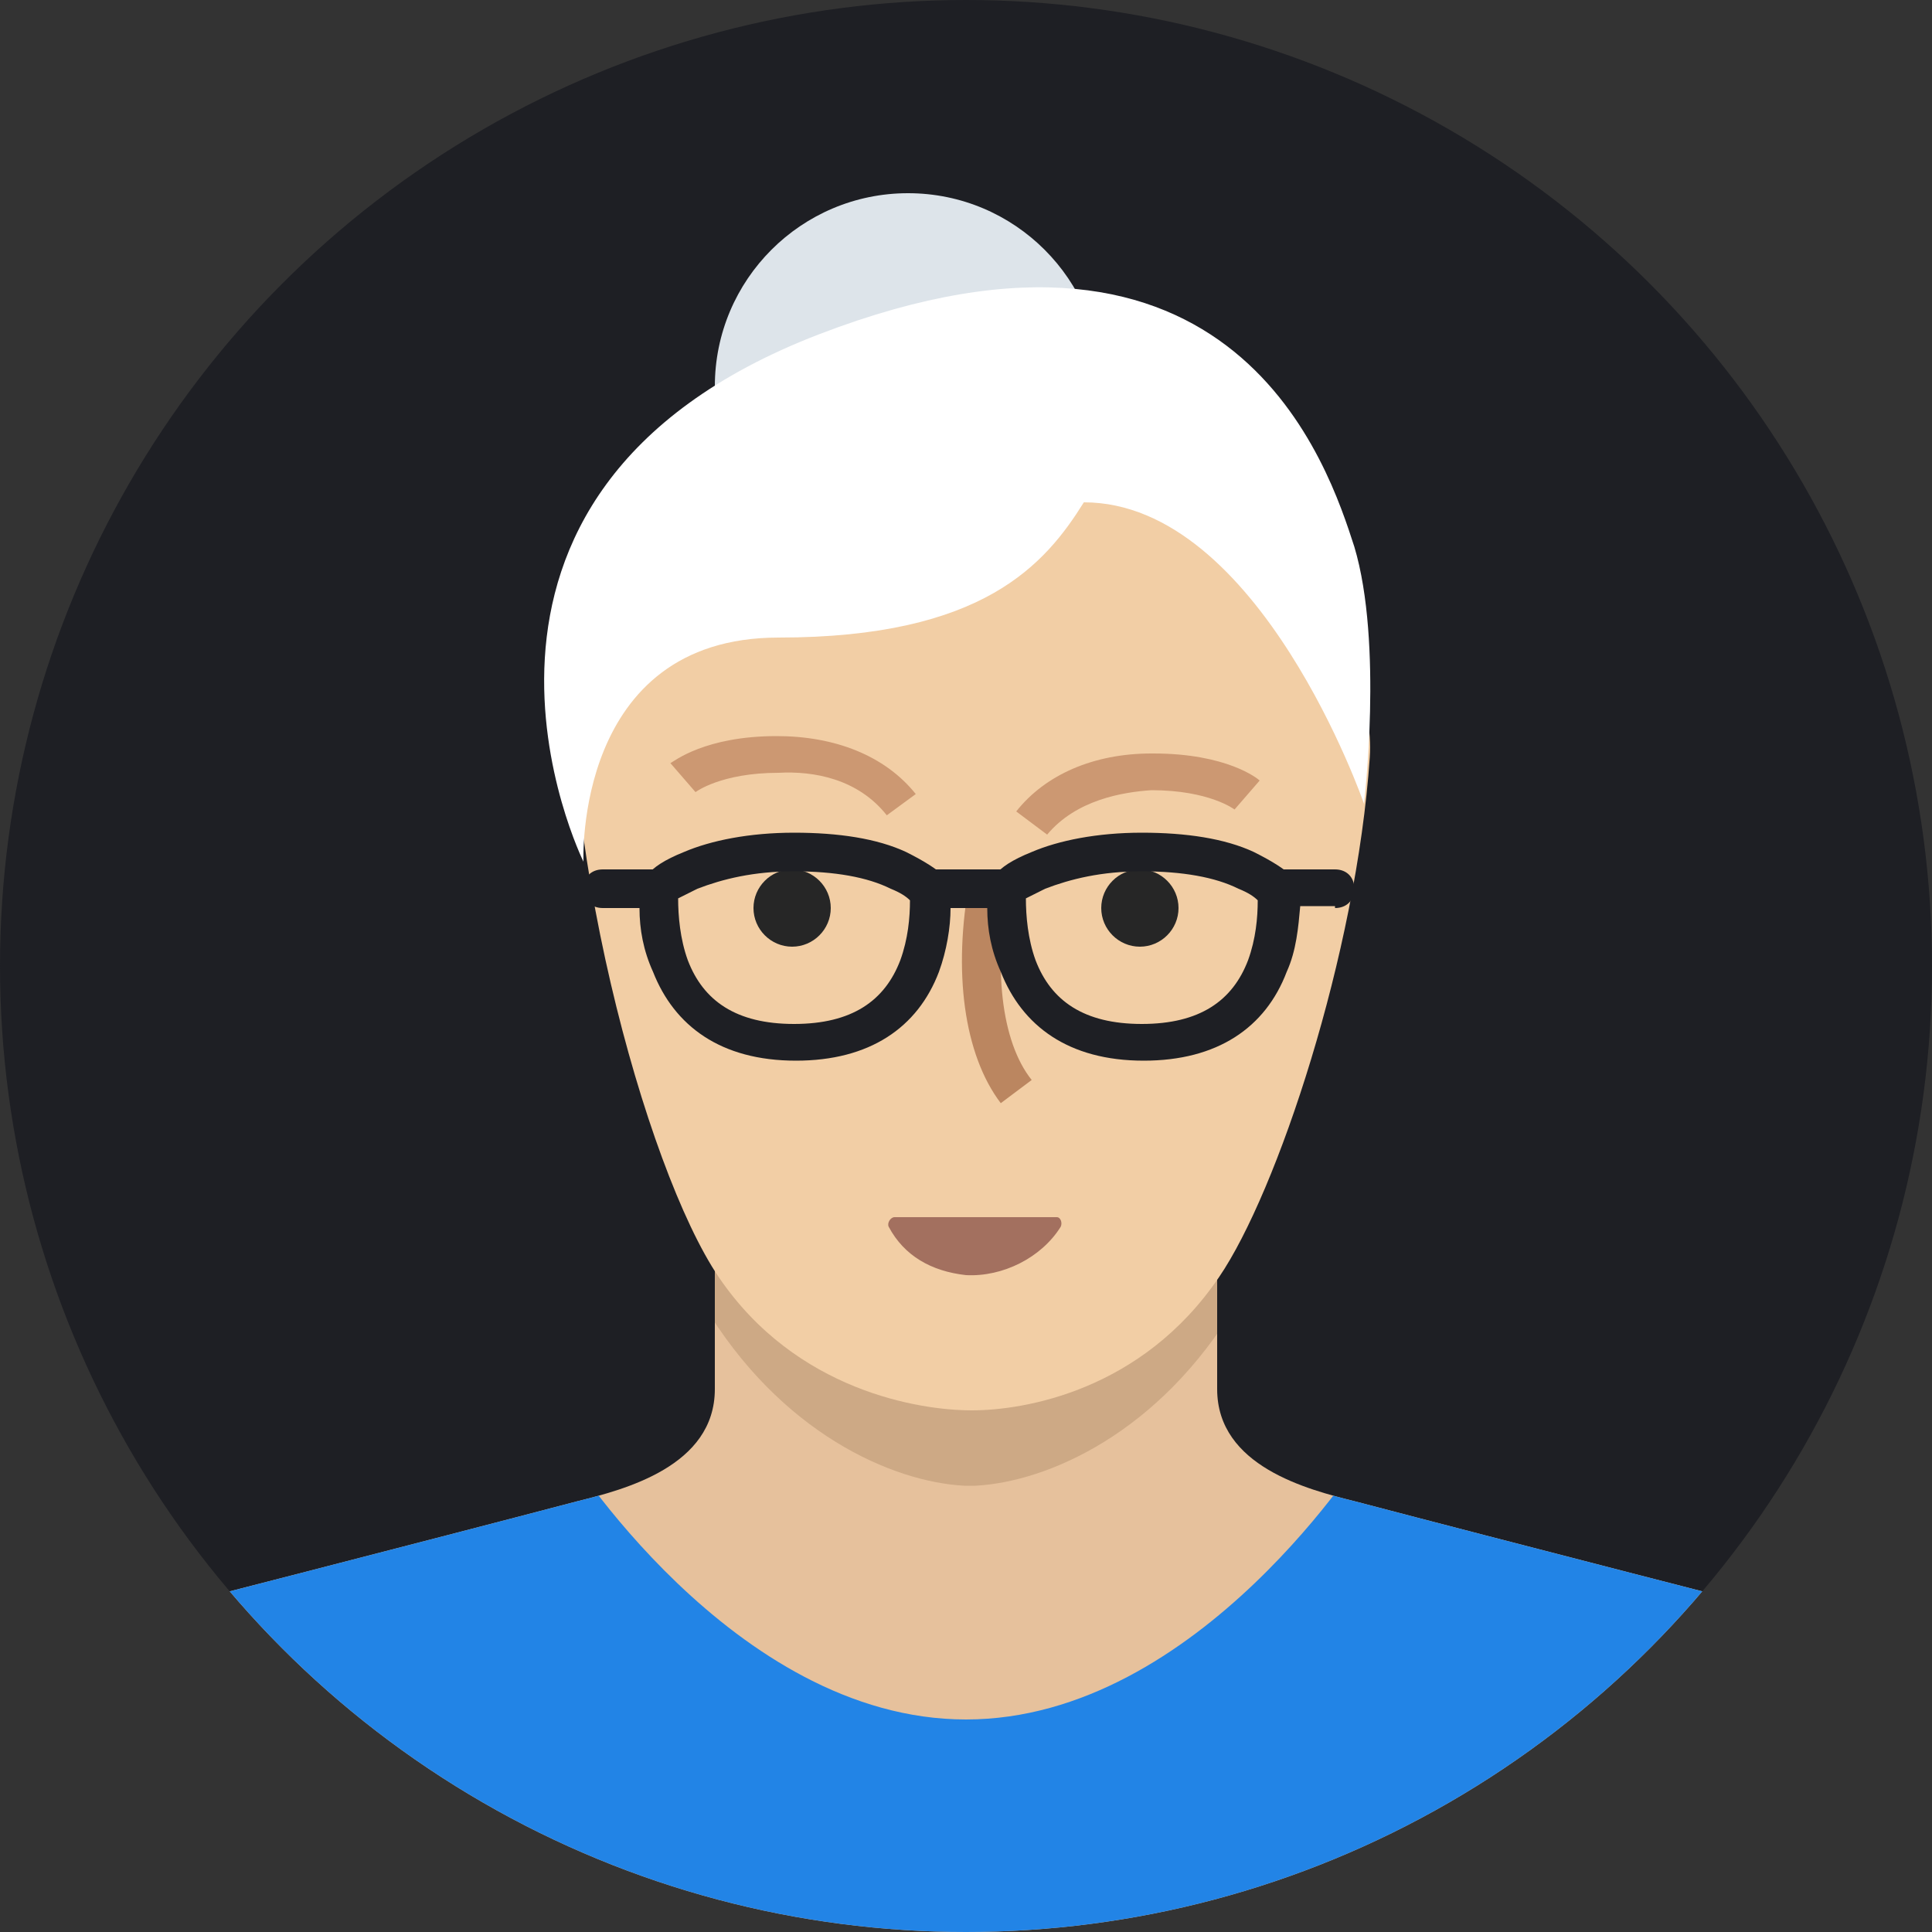
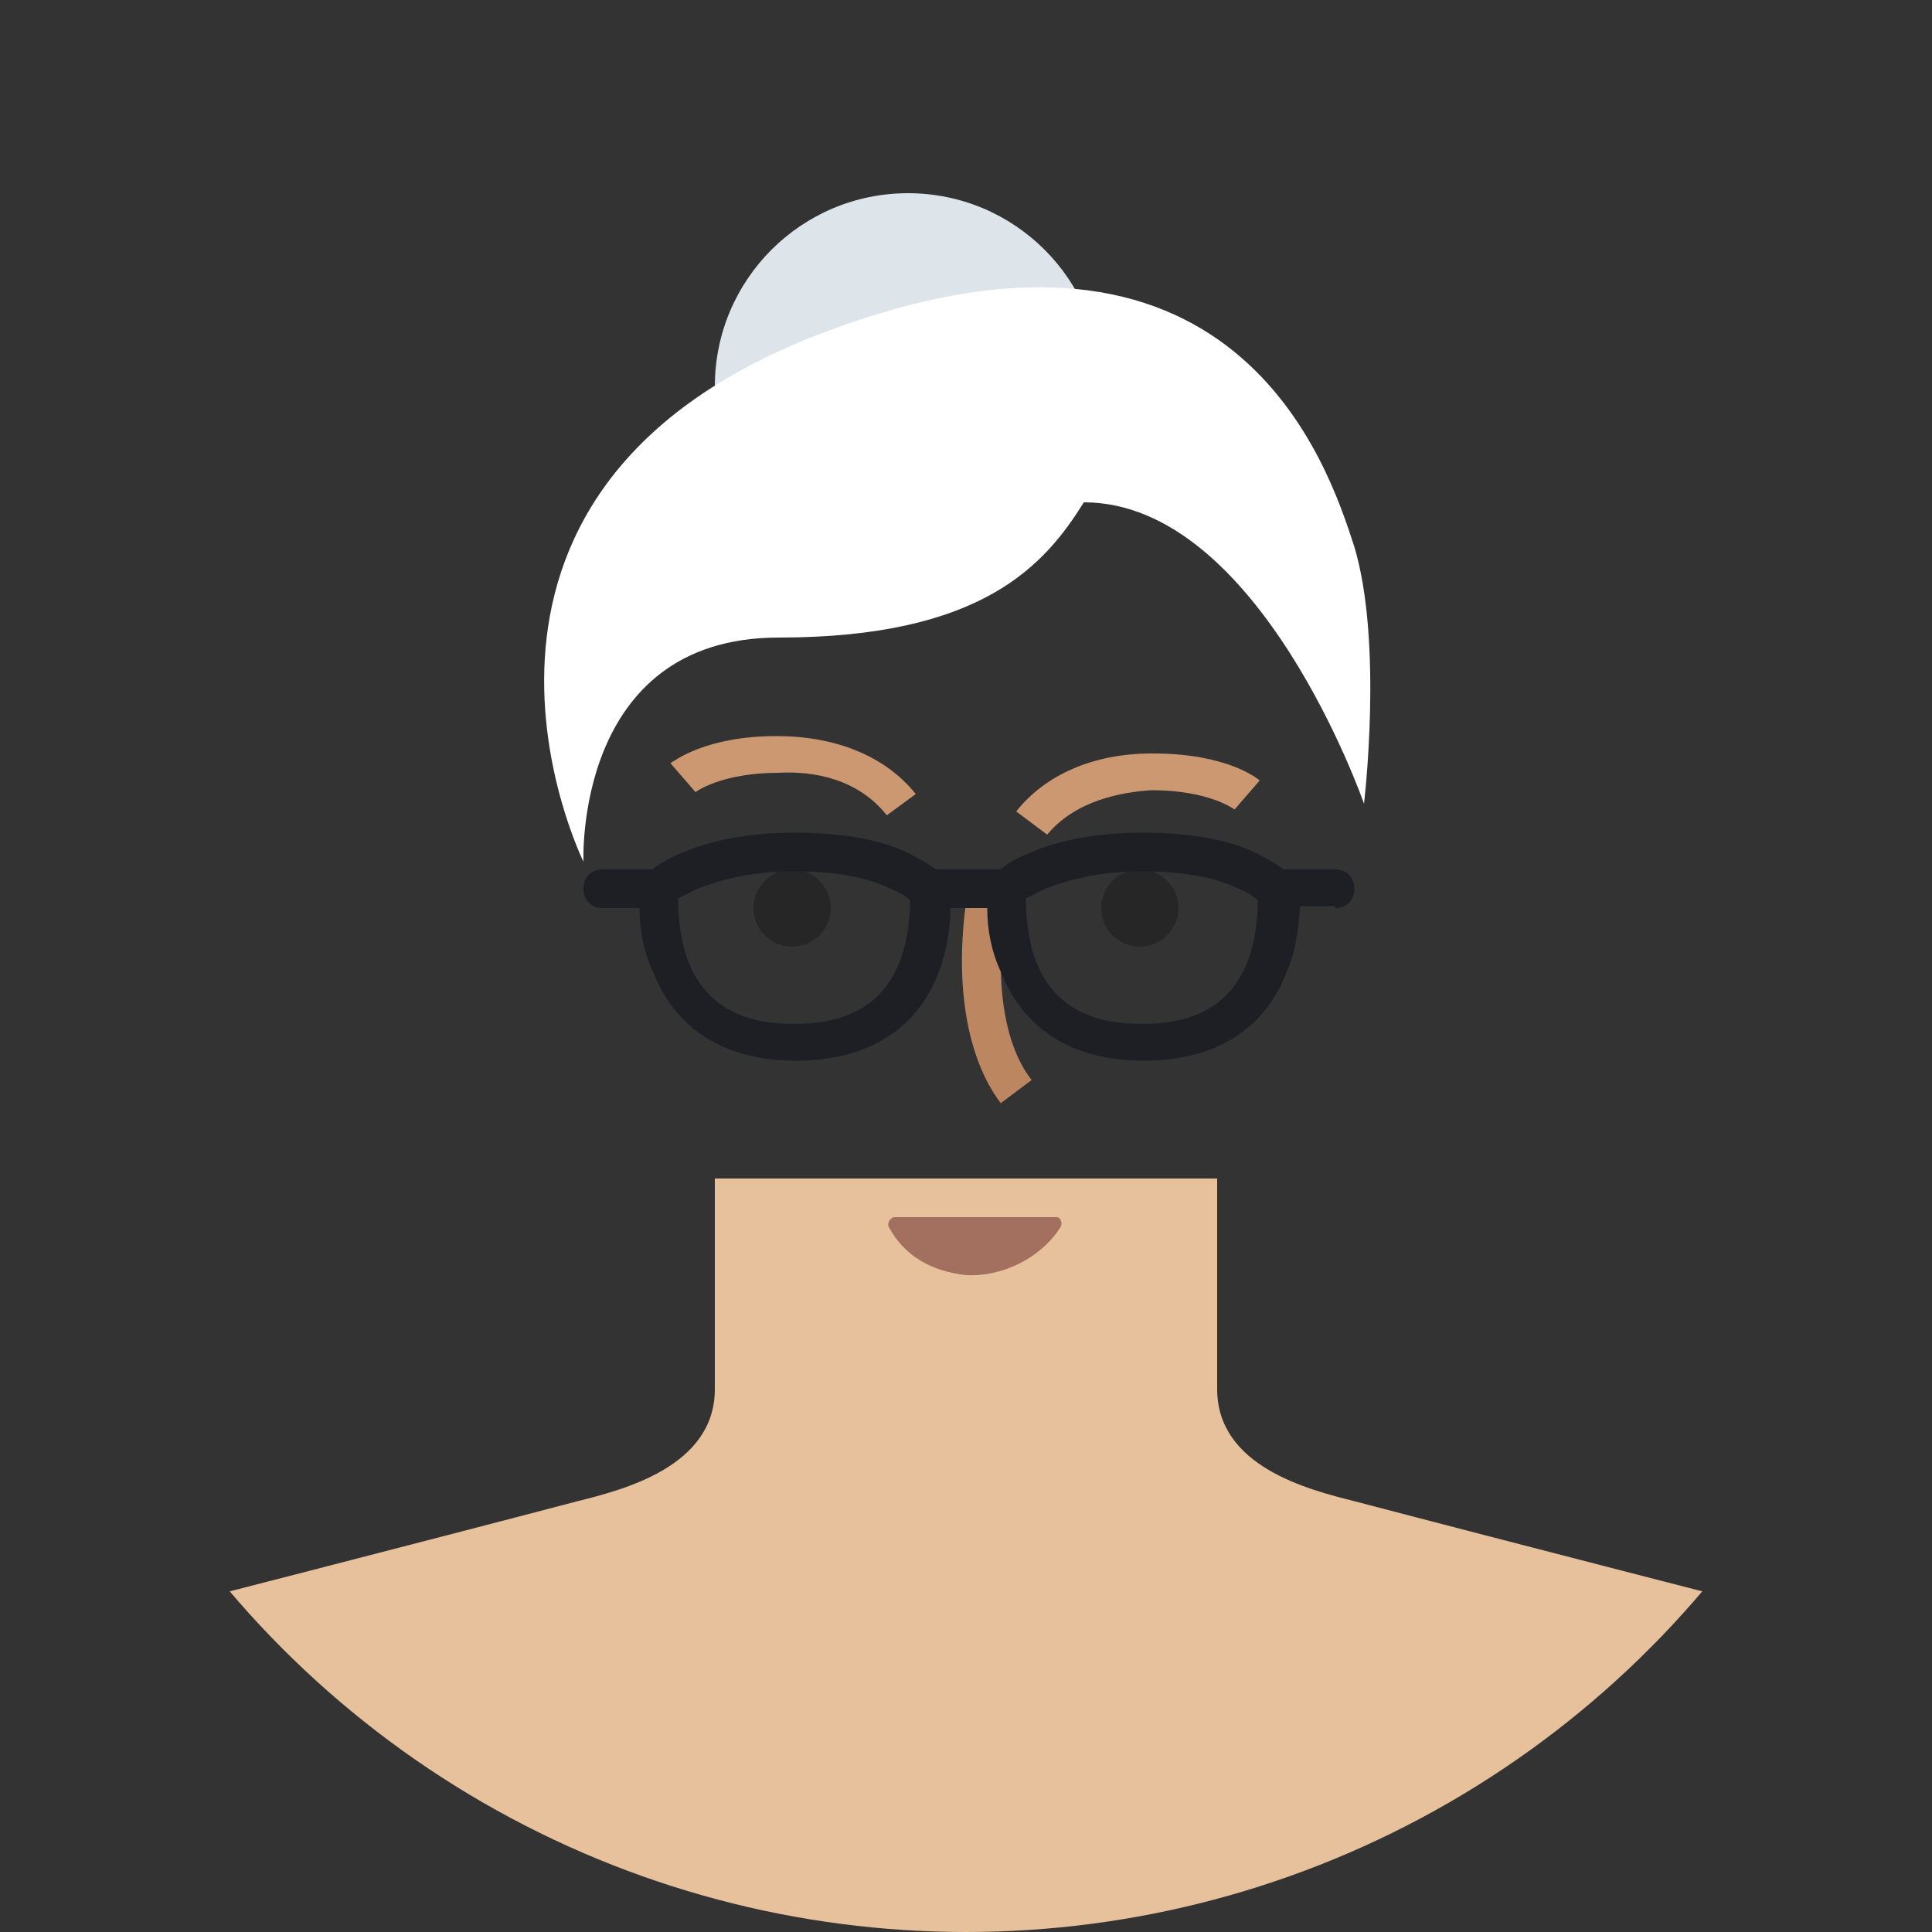
<svg xmlns="http://www.w3.org/2000/svg" xmlns:ns1="http://ns.adobe.com/AdobeIllustrator/10.0/" xmlns:xlink="http://www.w3.org/1999/xlink" version="1.1" id="Layer_1" viewBox="-209 21 100 100" enable-background="new -209 21 100 100" xml:space="preserve">
  <rect x="-209" y="21" width="100" height="100" fill="#333333" stroke="none" />
  <switch>
    <g ns1:extraneous="self">
-       <circle fill="#1E1F24" cx="-159" cy="71" r="50" />
      <g>
        <defs>
          <circle id="SVGID_1_" cx="-159" cy="71" r="50" />
        </defs>
        <clipPath id="SVGID_2_">
          <use xlink:href="#SVGID_1_" overflow="visible" />
        </clipPath>
        <path clip-path="url(#SVGID_2_)" fill="#E6C19C" d="M-146,92.9c0,4,4.7,5.2,7.1,5.8c7.6,2,22.8,5.9,22.8,5.9     c3.2,1.1,5.7,3.5,7.1,6.6v9.8h-100v-9.8c1.3-3.1,3.9-5.5,7.1-6.6c0,0,15.2-3.9,22.8-5.9c2.4-0.6,7.1-1.8,7.1-5.8     c0-4,0-10.9,0-10.9h26C-146,82-146,88.9-146,92.9z" />
        <g clip-path="url(#SVGID_2_)">
          <defs>
            <path id="SVGID_3_" d="M-146,92.9c0,4,4.7,5.2,7.1,5.8c7.6,2,22.8,5.9,22.8,5.9c3.2,1.1,5.7,3.5,7.1,6.6v9.8h-100v-9.8       c1.3-3.1,3.9-5.5,7.1-6.6c0,0,15.2-3.9,22.8-5.9c2.4-0.6,7.1-1.8,7.1-5.8c0-4,0-10.9,0-10.9h26C-146,82-146,88.9-146,92.9z" />
          </defs>
          <clipPath id="SVGID_4_">
            <use xlink:href="#SVGID_3_" overflow="visible" />
          </clipPath>
-           <path clip-path="url(#SVGID_4_)" fill="#2284E6" d="M-209,79h100v42h-100V79L-209,79z M-159,110c12.1,0,20.8-14.1,20.8-14.1      S-148.1,80-159,80s-20.8,15.9-20.8,15.9S-171.1,110-159,110L-159,110L-159,110z" />
        </g>
        <g clip-path="url(#SVGID_2_)">
          <defs>
            <path id="SVGID_5_" d="M-146,92.9c0,4,4.7,5.2,7.1,5.8c7.6,2,22.8,5.9,22.8,5.9c3.2,1.1,5.7,3.5,7.1,6.6v9.8h-100v-9.8       c1.3-3.1,3.9-5.5,7.1-6.6c0,0,15.2-3.9,22.8-5.9c2.4-0.6,7.1-1.8,7.1-5.8c0-4,0-10.9,0-10.9h26C-146,82-146,88.9-146,92.9z" />
          </defs>
          <clipPath id="SVGID_6_">
            <use xlink:href="#SVGID_5_" overflow="visible" />
          </clipPath>
-           <path clip-path="url(#SVGID_6_)" fill="#CDA985" d="M-158.8,32c0.1,0,0.1,0,0.2,0c0,0,0,0,0,0c3.3,0,8.2,0.2,11.4,2      c3.3,1.9,7.3,5.6,8.5,12.1c2.4,13.7-2.1,35.4-6.3,42.4c-4,6.7-9.8,9.2-13.5,9.4c0,0-0.1,0-0.1,0c-0.1,0-0.1,0-0.2,0      c-0.1,0-0.1,0-0.2,0c0,0-0.1,0-0.1,0c-3.7-0.2-9.5-2.7-13.5-9.4c-4.2-7-8.7-28.7-6.3-42.4c1.2-6.5,5.2-10.2,8.5-12.1      c3.2-1.8,8.1-2,11.4-2c0,0,0,0,0,0C-158.9,32-158.9,32-158.8,32L-158.8,32z" />
        </g>
      </g>
-       <path fill="#F2CEA5" d="M-158,40.7c19.1,0,18.2,10,18.3,11.2c0.2,2.6,1.8,5.5,1.6,8.3c-0.7,10.2-4.8,22.5-7.8,26.9    c-4,5.9-10.1,6.9-12.8,6.9s-9.1-1-13.1-6.9c-3.8-5.6-8.6-23.2-7.5-35.2C-179.3,50.7-177.1,40.7-158,40.7z" />
      <path fill="#A3705F" d="M-162.7,84c-0.2,0-0.4,0.3-0.3,0.5c0.8,1.5,2.2,2.3,4,2.5c1.9,0.1,3.9-0.9,4.9-2.5c0.1-0.2,0-0.5-0.2-0.5    L-162.7,84z" />
      <path fill="#262626" d="M-150,70c1.1,0,2-0.9,2-2s-0.9-2-2-2s-2,0.9-2,2S-151.1,70-150,70z M-168,70c1.1,0,2-0.9,2-2s-0.9-2-2-2    s-2,0.9-2,2S-169.1,70-168,70z" />
      <path fill="#CC9872" d="M-154.8,64.2l-1.6-1.2c1.5-1.9,4-3,7-3c0,0,0.1,0,0.1,0c3.8,0,5.4,1.3,5.5,1.4l-1.3,1.5c0,0-1.3-1-4.3-1    C-150.9,62-153.3,62.4-154.8,64.2z" />
      <path fill="#CC9872" d="M-163.1,63.2c-1.5-1.9-3.8-2.3-5.6-2.2c-3,0-4.3,1-4.3,1l-1.3-1.5c0.2-0.1,1.8-1.4,5.5-1.4    c3,0,5.6,1,7.2,3L-163.1,63.2z" />
      <path fill="#BB8660" d="M-157.2,78.1c-1.9-2.5-2.5-6.8-1.6-11.6l2,0.4c-0.8,4.1-0.4,8,1.2,10L-157.2,78.1z" />
      <path fill="#1E1F24" d="M-173.9,67.5c0.2-0.1,0.6-0.3,1-0.5c1.3-0.5,2.9-0.9,5-0.9c2.1,0,3.8,0.3,5,0.9c0.5,0.2,0.8,0.4,1,0.6    c0,0.9-0.1,2-0.5,3.1c-0.8,2.1-2.5,3.3-5.5,3.3c-3,0-4.7-1.2-5.5-3.3C-173.8,69.6-173.9,68.4-173.9,67.5 M-159.8,68h1.9    c0.6,0,1-0.4,1-1s-0.4-1-1-1h-3l0.7,0.3c-0.3-0.3-0.9-0.7-1.9-1.2c-1.5-0.7-3.5-1-5.8-1c-2.3,0-4.3,0.4-5.7,1    c-1,0.4-1.6,0.8-1.9,1.2l0.7-0.3h-3c-0.6,0-1,0.4-1,1s0.4,1,1,1h1.9c0,1.1,0.2,2.2,0.7,3.3c1.1,2.8,3.5,4.6,7.4,4.6    c3.8,0,6.3-1.7,7.4-4.6C-160,70.2-159.8,69-159.8,68L-159.8,68z M-155.9,67.5c0.2-0.1,0.6-0.3,1-0.5c1.3-0.5,2.9-0.9,5-0.9    c2.1,0,3.8,0.3,5,0.9c0.5,0.2,0.8,0.4,1,0.6c0,0.9-0.1,2-0.5,3.1c-0.8,2.1-2.5,3.3-5.5,3.3c-3,0-4.7-1.2-5.5-3.3    C-155.8,69.6-155.9,68.4-155.9,67.5L-155.9,67.5z M-139.9,68c0.6,0,1-0.4,1-1s-0.4-1-1-1h-3l0.7,0.3c-0.3-0.3-0.9-0.7-1.9-1.2    c-1.5-0.7-3.5-1-5.8-1c-2.3,0-4.3,0.4-5.7,1c-1,0.4-1.6,0.8-1.9,1.2l0.7-0.3h-3c-0.6,0-1,0.4-1,1s0.4,1,1,1h1.9    c0,1.1,0.2,2.2,0.7,3.3c1.1,2.8,3.5,4.6,7.4,4.6c3.8,0,6.3-1.7,7.4-4.6c0.5-1.1,0.6-2.3,0.7-3.4H-139.9L-139.9,68z" />
      <circle fill="#DDE4EA" cx="-162" cy="41" r="10" />
      <path fill="#FFFFFF" d="M-178.8,65.6c0,0-9.4-19,12.2-27.3s26.4,7,27.7,11c1.5,5,0.5,13.3,0.5,13.3S-143.8,47-152.9,47    c-2,3.2-5.2,7-15.8,7S-178.8,65.6-178.8,65.6z" />
    </g>
  </switch>
</svg>